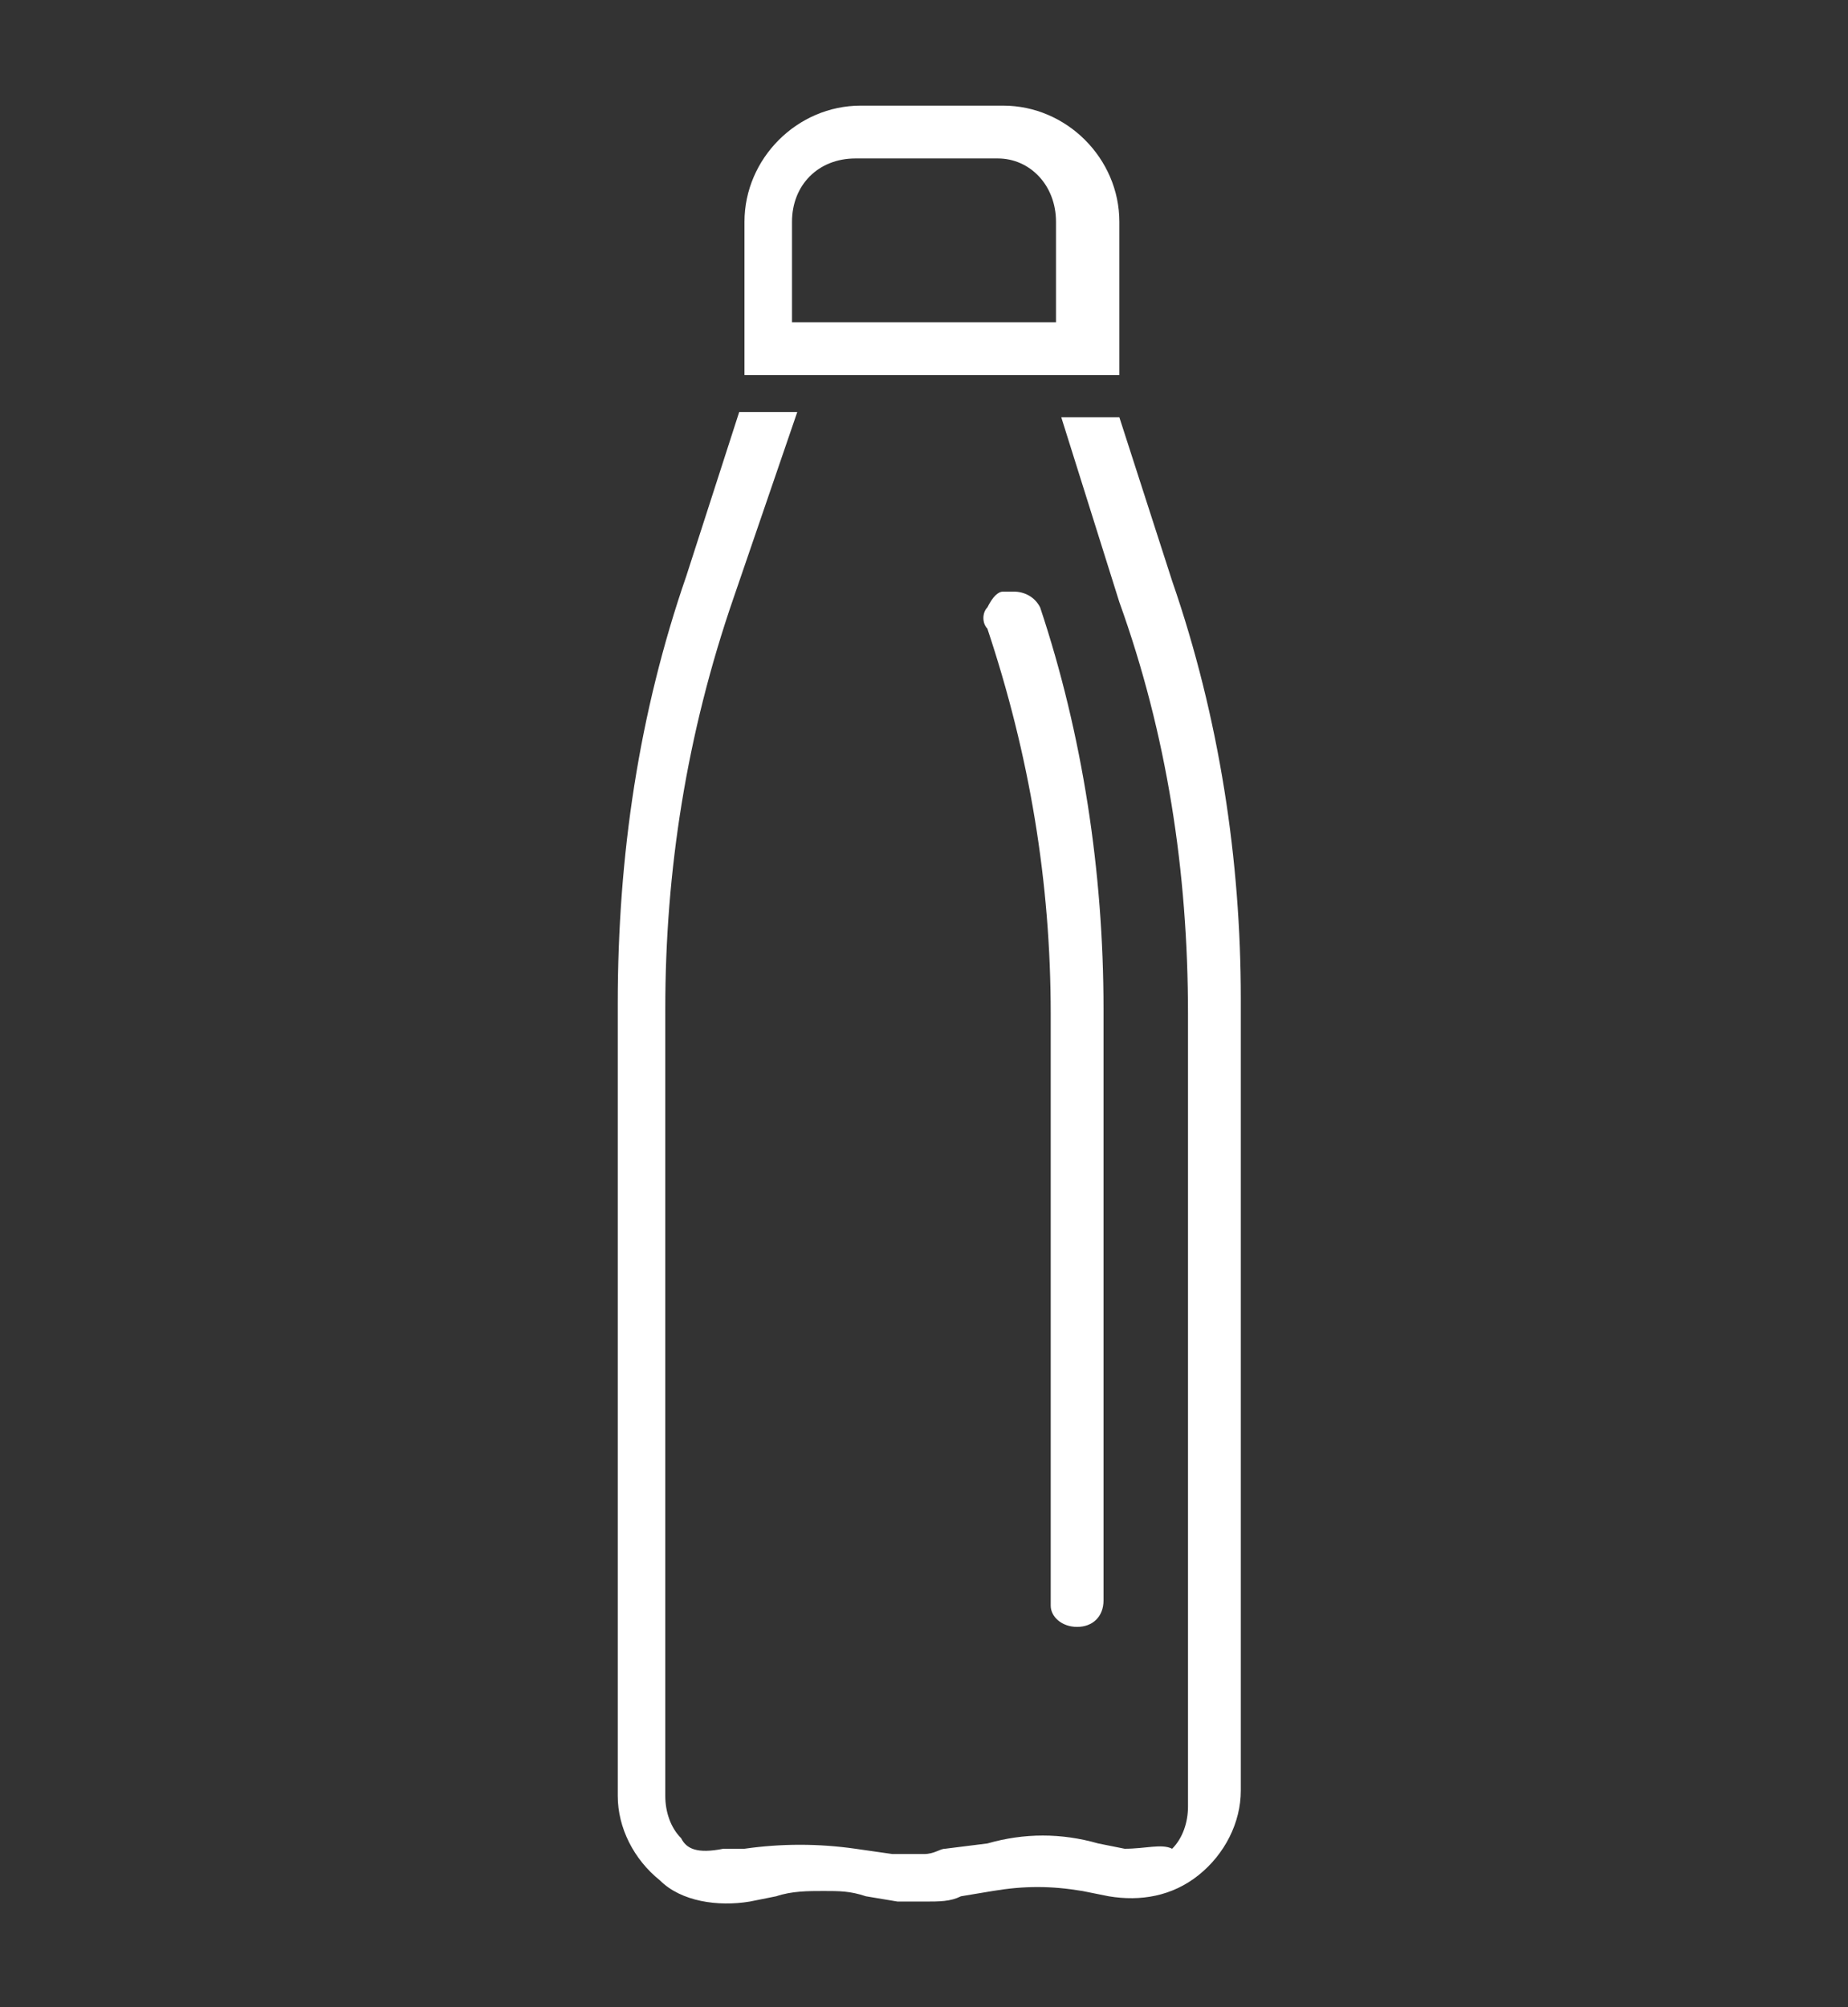
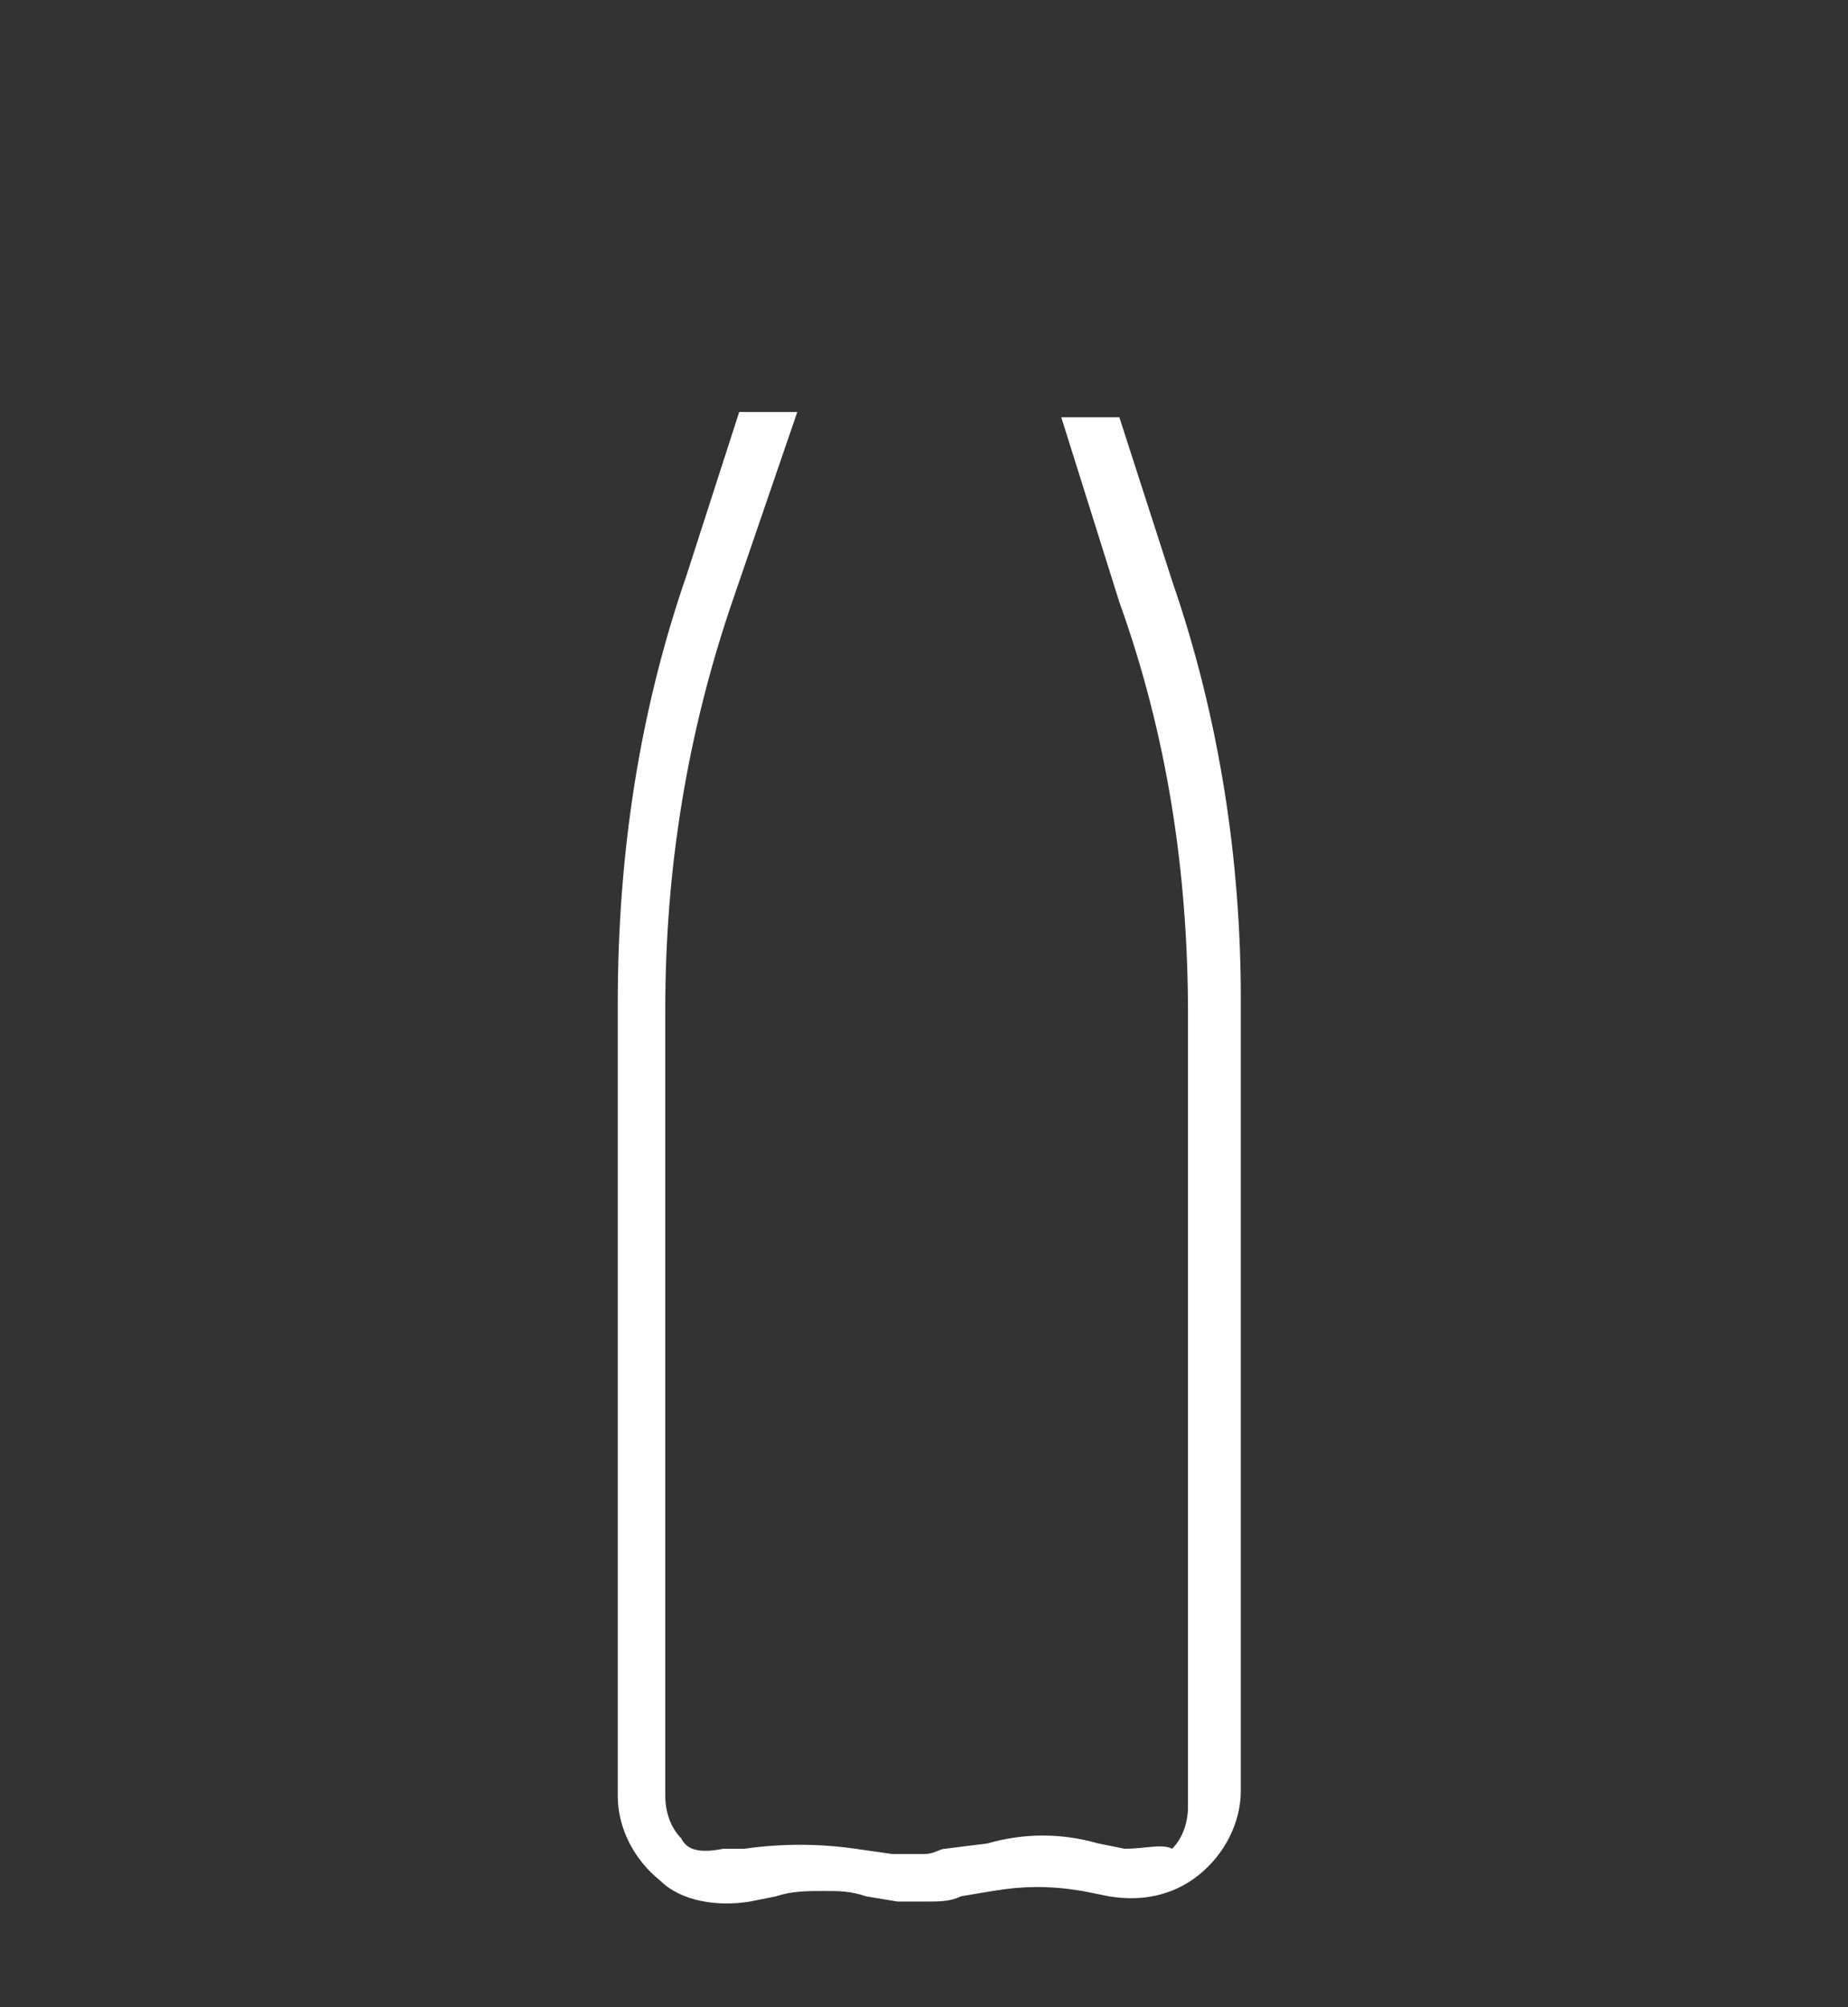
<svg xmlns="http://www.w3.org/2000/svg" version="1.1" id="Laag_1" x="0px" y="0px" viewBox="0 0 35 38" style="enable-background:new 0 0 35 38;" xml:space="preserve">
  <rect x="0" y="0" width="35" height="38" fill="#333333" stroke="none" />
  <style type="text/css">
	.st0{fill:#FFFFFF;}
</style>
  <g>
    <path class="st0" d="M22.2,11l-1-3.1h-1.1l1.1,3.5c0.9,2.5,1.3,5.1,1.3,7.8v15c0,0.3-0.1,0.6-0.3,0.8C22,34.9,21.7,35,21.3,35   l-0.5-0.1c-0.7-0.2-1.4-0.2-2.1,0L17.9,35c-0.1,0-0.2,0.1-0.4,0.1c0,0-0.1,0-0.1,0l-0.2,0c-0.1,0-0.2,0-0.3,0l-0.7-0.1   c-0.7-0.1-1.4-0.1-2.1,0L13.7,35c-0.5,0.1-0.7,0-0.8-0.2c-0.2-0.2-0.3-0.5-0.3-0.8V19.1c0-2.6,0.4-5.2,1.3-7.8l1.2-3.5h-1.1l-1,3.1   c-0.9,2.6-1.3,5.3-1.3,8.1v15c0,0.6,0.3,1.2,0.8,1.6c0.4,0.4,1.1,0.5,1.7,0.4l0.5-0.1c0.3-0.1,0.6-0.1,0.9-0.1c0.3,0,0.5,0,0.8,0.1   l0.6,0.1C17,36,17.2,36,17.5,36h0c0.3,0,0.5,0,0.7-0.1l0.6-0.1c0.6-0.1,1.1-0.1,1.7,0l0.5,0.1c0.6,0.1,1.2,0,1.7-0.4   c0.5-0.4,0.8-1,0.8-1.6v-15C23.5,16.3,23.1,13.6,22.2,11z" />
-     <path class="st0" d="M20.4,30.8c0.3,0,0.5-0.2,0.5-0.5V19.1c0-2.6-0.4-5.2-1.2-7.6c-0.1-0.2-0.3-0.3-0.5-0.3c-0.1,0-0.1,0-0.2,0   c-0.1,0-0.2,0.1-0.3,0.3c-0.1,0.1-0.1,0.3,0,0.4c0.8,2.4,1.2,4.8,1.2,7.3v11.2C19.9,30.6,20.1,30.8,20.4,30.8z" />
-     <path class="st0" d="M15.2,7.1h4.7h1.1h0.2V6.4V5.3V4.2c0-1.2-1-2.2-2.2-2.2h-2.7c-1.2,0-2.2,1-2.2,2.2v1.1v1.1v0.7h0.2L15.2,7.1   L15.2,7.1z M15,4.2C15,3.5,15.5,3,16.2,3h2.7C19.5,3,20,3.5,20,4.2v1.1v0.4v0.4v0H15v0V5.7V5.3L15,4.2L15,4.2z" />
  </g>
</svg>